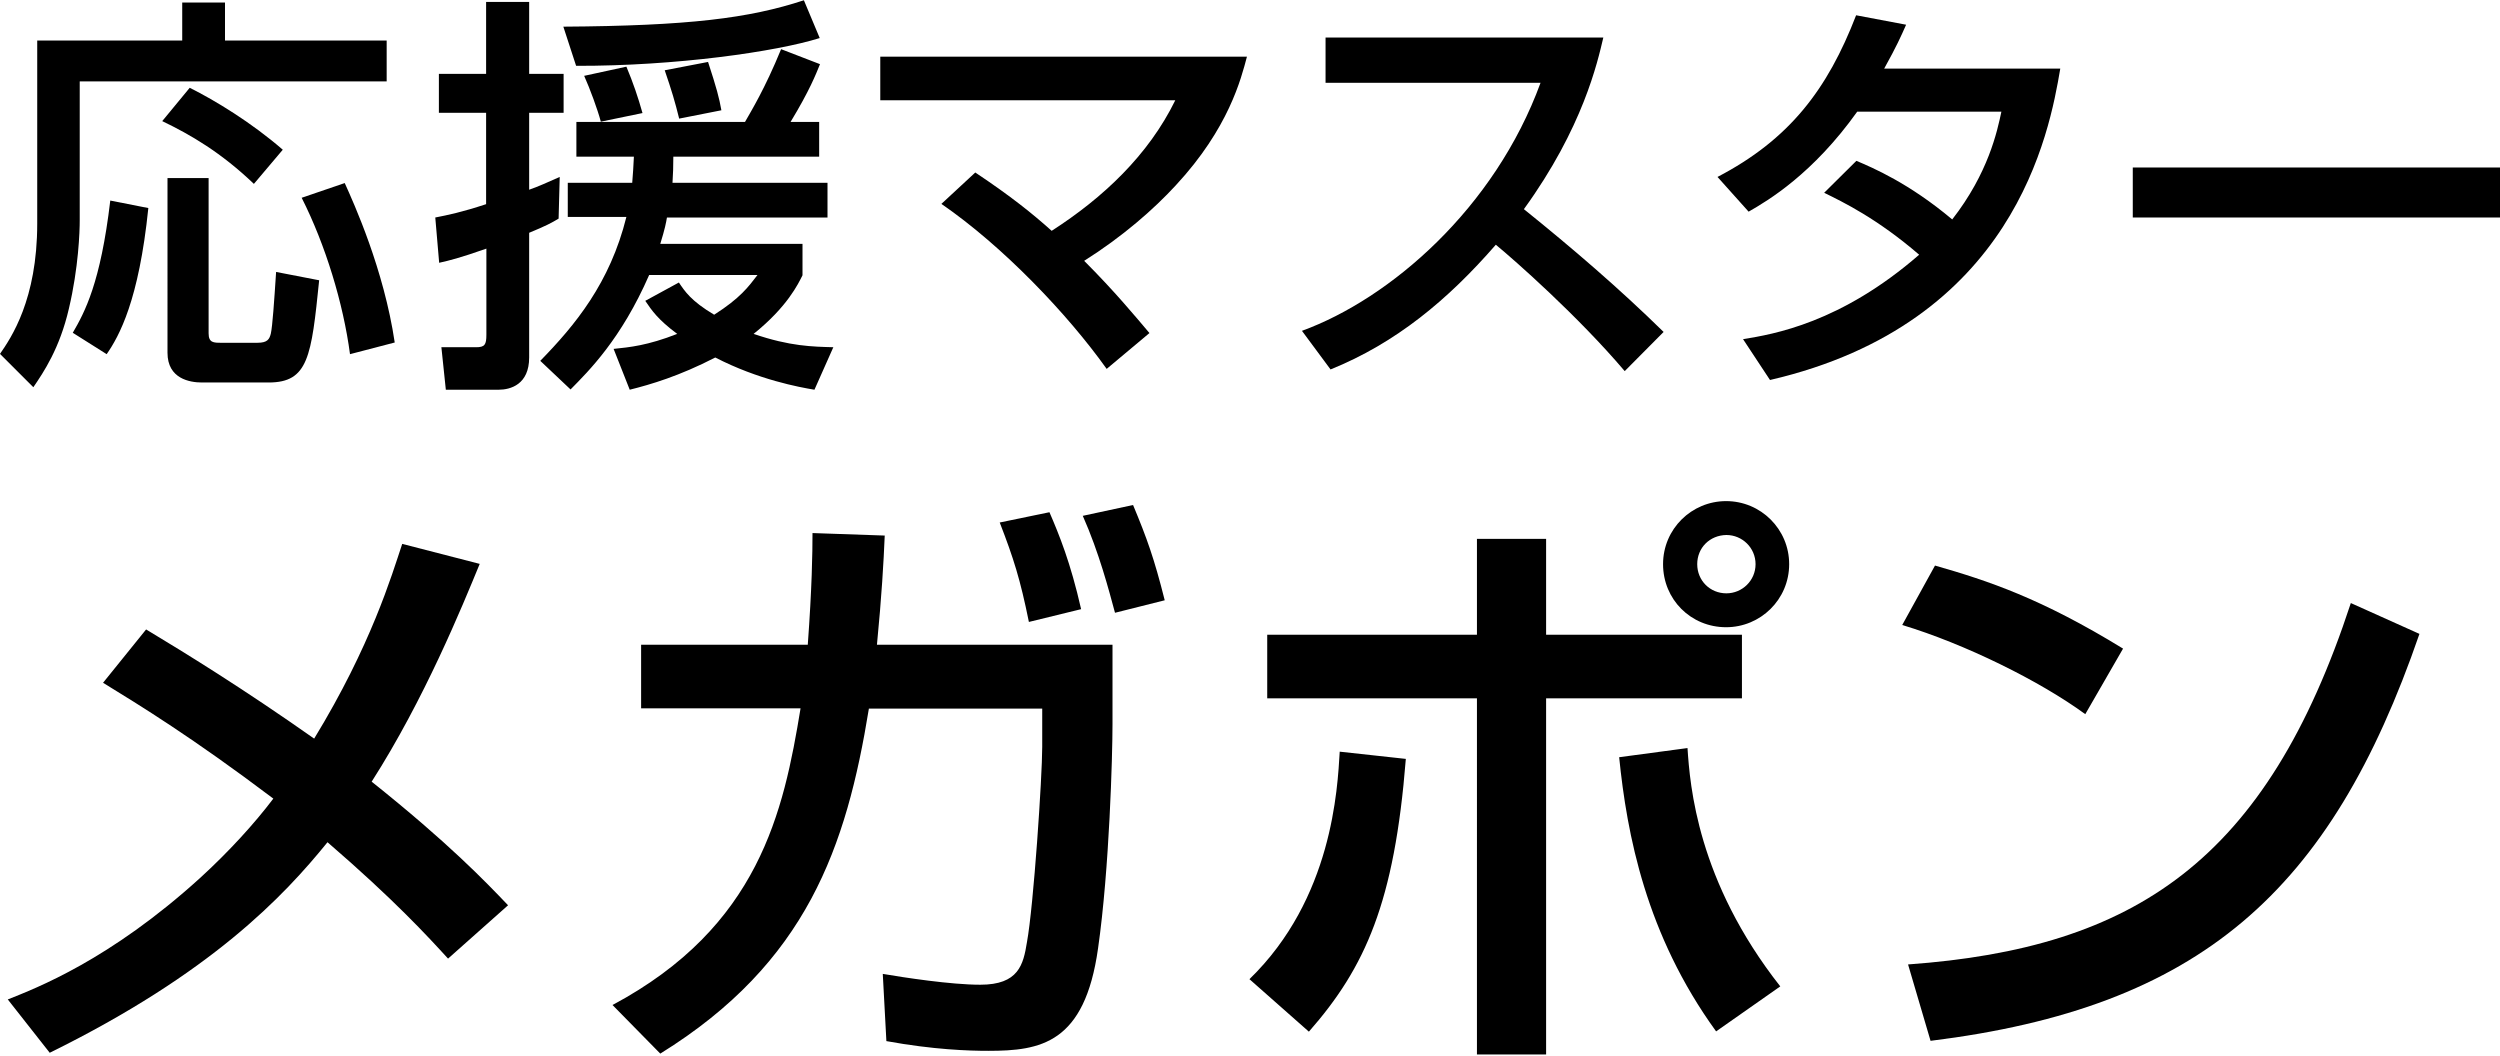
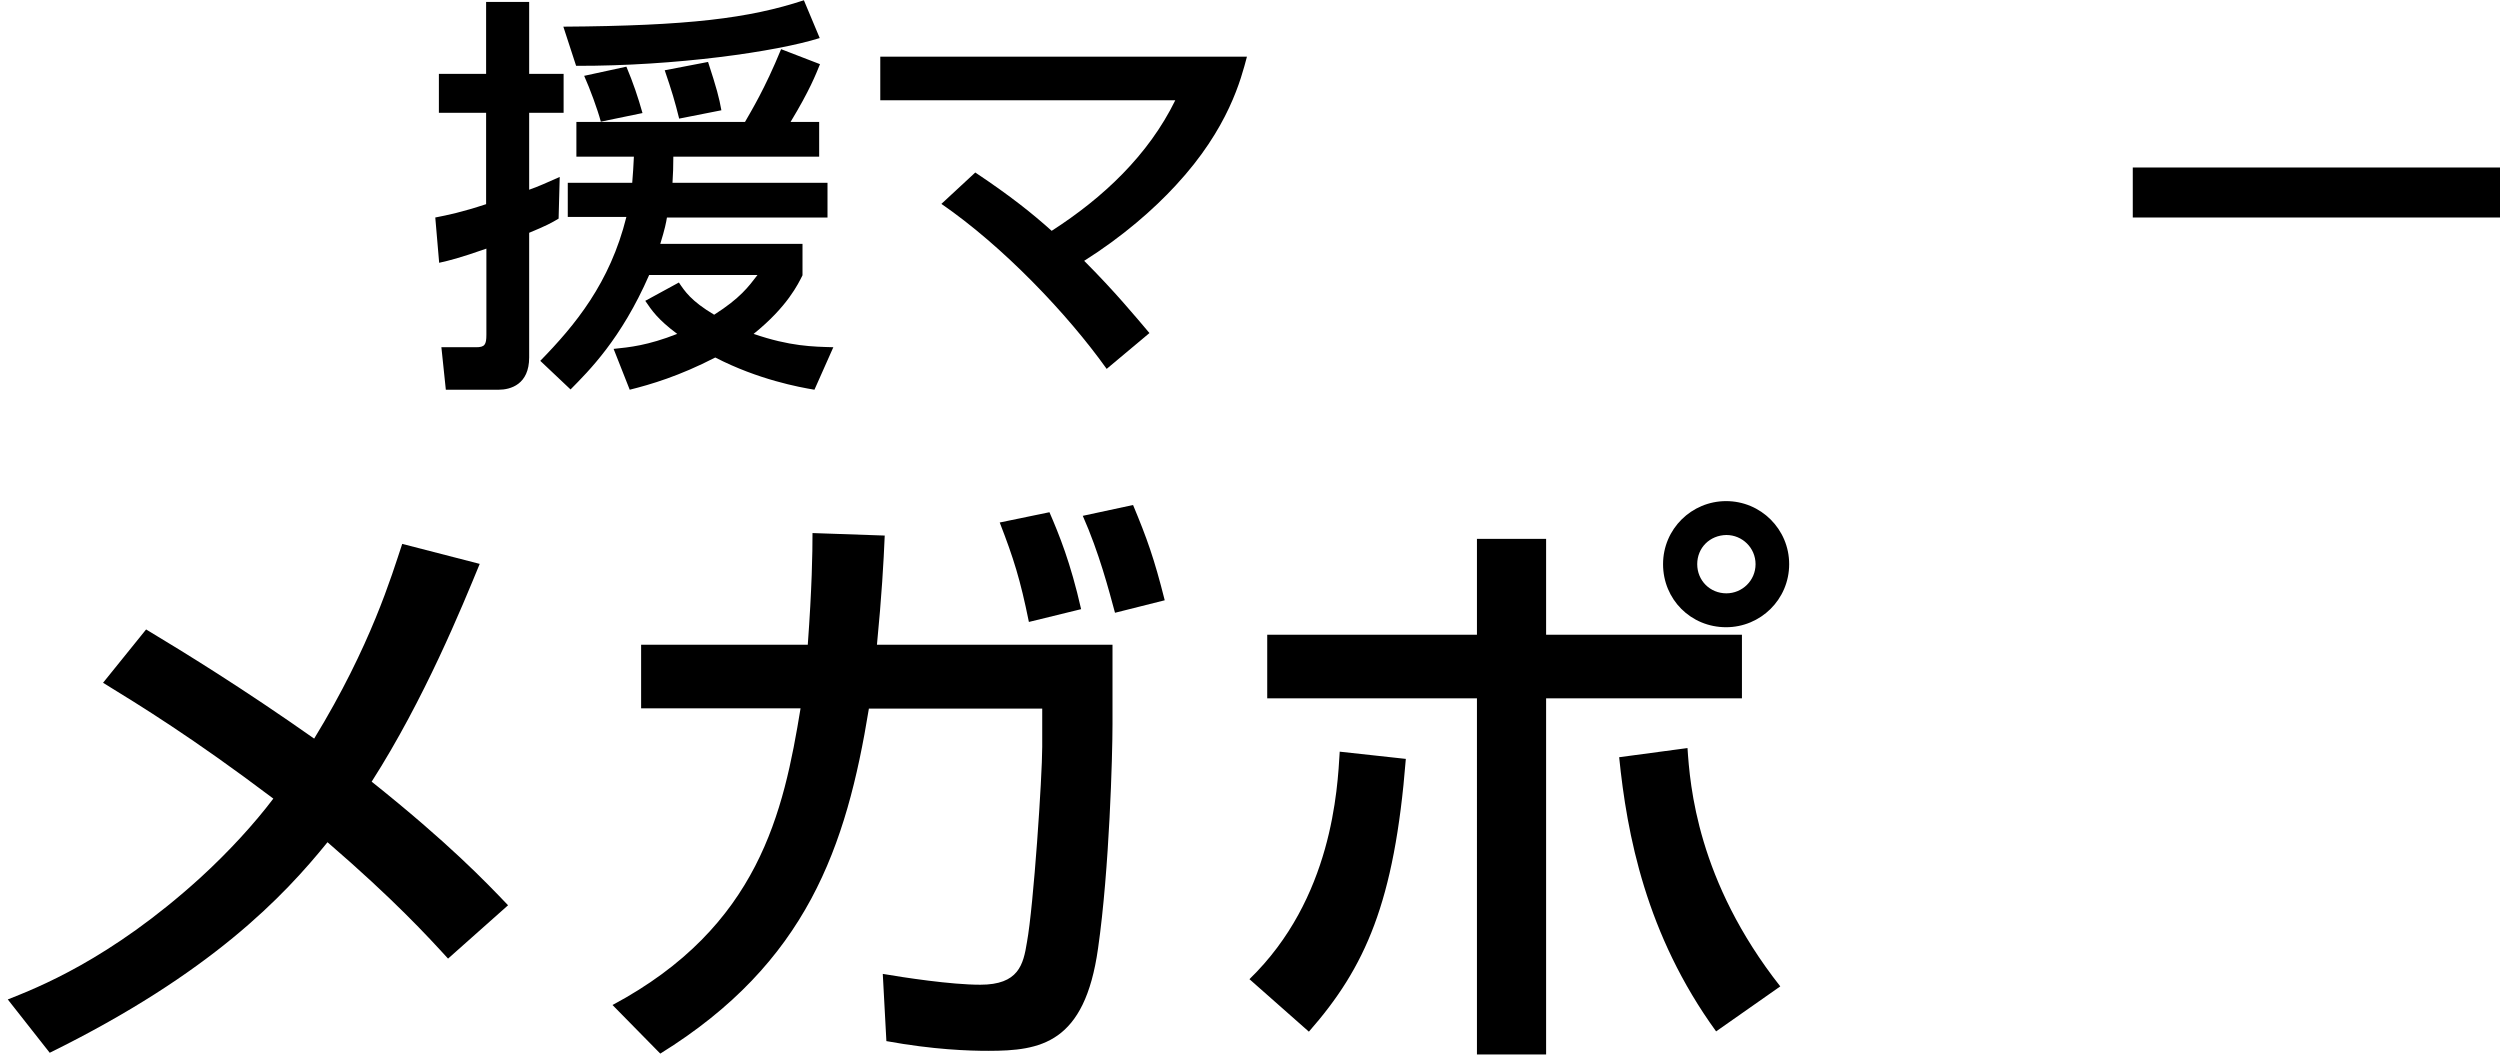
<svg xmlns="http://www.w3.org/2000/svg" version="1.1" id="レイヤー_1" x="0px" y="0px" viewBox="0 0 90 38" style="enable-background:new 0 0 90 38;" xml:space="preserve">
  <g>
-     <path d="M6.56,0.09H8.1v1.37h5.82v1.47H2.87v5.02c0,0.37-0.04,1.68-0.39,3.16c-0.33,1.43-0.91,2.29-1.28,2.83L0,12.74   c0.4-0.58,1.34-1.95,1.34-4.69V1.46h5.22V0.09z M5.34,7.49C5,10.82,4.29,12.1,3.84,12.75l-1.22-0.77c0.43-0.74,1-1.79,1.35-4.76   L5.34,7.49z M6.83,3.16c0.92,0.46,2.22,1.25,3.35,2.23L9.14,6.62c-1.18-1.13-2.28-1.77-3.3-2.26L6.83,3.16z M6.04,6.41h1.47V12   c0,0.34,0.18,0.34,0.46,0.34h1.3c0.36,0,0.43-0.13,0.48-0.33c0.06-0.27,0.12-1.15,0.19-2.22l1.55,0.3   c-0.28,2.75-0.39,3.68-1.82,3.68h-2.4c-0.43,0-1.24-0.13-1.24-1.07V6.41z M12.41,6.59c0.33,0.73,1.41,3.11,1.8,5.74l-1.61,0.42   c-0.24-1.82-0.88-3.93-1.74-5.63L12.41,6.59z" />
    <path d="M15.67,7.83c0.46-0.09,0.95-0.19,1.83-0.48V4.06h-1.7v-1.4h1.7V0.07h1.55v2.59h1.24v1.4h-1.24v2.77   c0.36-0.13,0.63-0.25,1.1-0.46l-0.04,1.5c-0.25,0.15-0.43,0.25-1.06,0.51v4.49c0,0.97-0.67,1.16-1.1,1.16h-1.9l-0.16-1.53h1.25   c0.31,0,0.37-0.09,0.37-0.45v-3.1c-0.97,0.34-1.34,0.43-1.7,0.51L15.67,7.83z M24.01,7.83c-0.03,0.18-0.07,0.4-0.24,0.95h5.12v1.13   c-0.15,0.3-0.54,1.13-1.76,2.11c1.31,0.45,2.13,0.46,2.87,0.48l-0.68,1.53c-0.54-0.09-2.02-0.36-3.57-1.16   c-1.3,0.67-2.32,0.97-3.08,1.16l-0.58-1.47c0.58-0.06,1.22-0.12,2.29-0.54c-0.7-0.52-0.92-0.85-1.15-1.19l1.21-0.66   c0.21,0.31,0.43,0.66,1.27,1.16c0.94-0.6,1.23-1,1.56-1.43h-3.9c-1.01,2.31-2.17,3.45-2.83,4.12l-1.09-1.03   c1.25-1.28,2.51-2.8,3.1-5.18h-2.11V6.58h2.32c0.03-0.36,0.04-0.54,0.06-0.94h-2.07V4.39h6.07c0.22-0.39,0.71-1.18,1.3-2.62   l1.4,0.54c-0.15,0.37-0.37,0.94-1.06,2.08h1.03v1.25h-5.25c0,0.4-0.01,0.58-0.03,0.94h5.58v1.25H24.01z M29.51,1.37   c-1.56,0.49-5.18,1.01-8.77,1l-0.46-1.41c4.51-0.03,6.68-0.3,8.66-0.95L29.51,1.37z M22.55,2.4c0.24,0.57,0.42,1.1,0.58,1.67   l-1.5,0.31c-0.12-0.45-0.39-1.18-0.6-1.65L22.55,2.4z M25.49,2.23c0.31,0.95,0.4,1.29,0.48,1.74l-1.52,0.3   c-0.15-0.61-0.27-1.01-0.52-1.74L25.49,2.23z" />
    <path d="M39.84,13.28c-1.41-1.98-3.74-4.42-5.95-5.94l1.22-1.13c1.29,0.86,2.07,1.49,2.75,2.1c1.85-1.19,3.48-2.72,4.45-4.7H31.69   V2.04h13.2c-0.21,0.79-0.65,2.57-2.56,4.63c-0.79,0.86-1.92,1.85-3.3,2.72c1.09,1.09,1.85,2.01,2.35,2.6L39.84,13.28z" />
-     <path d="M46.87,11.91c3.18-1.16,6.94-4.41,8.59-8.93h-7.74V1.35h10c-0.21,0.89-0.73,3.24-2.86,6.18c1.74,1.4,3.44,2.86,5.03,4.42   l-1.4,1.41c-1.68-1.98-3.96-3.99-4.64-4.55c-1.73,1.99-3.6,3.54-5.95,4.49L46.87,11.91z" />
-     <path d="M66.83,5.79c0.59,0.25,1.89,0.8,3.45,2.11c1.3-1.67,1.62-3.17,1.77-3.88h-5.19c-1.59,2.23-3.19,3.19-3.91,3.6l-1.12-1.25   c2.59-1.35,3.96-3.15,4.99-5.82l1.8,0.34c-0.19,0.43-0.34,0.77-0.79,1.58h6.34c-0.39,2.31-1.65,9.17-10.45,11.21l-0.97-1.47   c1.1-0.18,3.51-0.58,6.34-3.04c-1.52-1.31-2.75-1.9-3.42-2.23L66.83,5.79z" />
    <path d="M90,6.03v1.8H76.78v-1.8H90z" />
    <path d="M16.13,34.51c-0.74-0.81-1.94-2.12-4.34-4.19c-1.57,1.94-4.19,4.72-10,7.58l-1.51-1.92c1.03-0.41,3.67-1.42,6.92-4.37   c1.03-0.94,1.96-1.96,2.64-2.86c-2.93-2.21-4.78-3.34-6.13-4.17l1.55-1.92c1.38,0.83,3.45,2.1,6.05,3.93   c2.05-3.36,2.79-5.87,3.17-7.01l2.79,0.72c-0.63,1.53-1.99,4.87-3.89,7.84c2.77,2.21,4.1,3.6,4.91,4.45L16.13,34.51z" />
    <path d="M40.05,23.22v2.86c0,1.09-0.11,5.2-0.52,8.06c-0.48,3.43-2.07,3.69-3.95,3.69c-0.7,0-1.97-0.04-3.67-0.35l-0.13-2.42   c0.76,0.13,2.45,0.39,3.51,0.39c1.38,0,1.55-0.72,1.68-1.53c0.24-1.31,0.55-5.96,0.55-7.03v-1.38h-6.24   c-0.81,4.98-2.23,9.15-7.51,12.42l-1.72-1.75c5.28-2.82,6.16-6.96,6.77-10.68h-5.74v-2.29h6c0.15-2.05,0.17-3.3,0.17-4.02l2.6,0.09   c-0.04,0.96-0.11,2.18-0.28,3.93H40.05z M37.04,22.39c-0.31-1.53-0.55-2.29-1.05-3.58l1.79-0.37c0.35,0.81,0.76,1.81,1.14,3.49   L37.04,22.39z M40.14,22.06c-0.22-0.81-0.57-2.16-1.16-3.49l1.81-0.39c0.5,1.2,0.76,1.92,1.14,3.43L40.14,22.06z" />
    <path d="M44.98,35.25c2.99-2.9,3.17-6.86,3.25-8.19l2.38,0.26c-0.41,5.17-1.46,7.51-3.49,9.82L44.98,35.25z M55.66,19.4v3.45h7.05   v2.29h-7.05v12.82h-2.49V25.14h-7.55v-2.29h7.55V19.4H55.66z M60.75,26.93c0.09,1.35,0.35,4.78,3.34,8.58l-2.31,1.62   c-2.53-3.49-3.21-7.1-3.49-9.87L60.75,26.93z M64.41,20.31c0,1.27-1.03,2.27-2.27,2.27c-1.27,0-2.27-1-2.27-2.27   c0-1.27,1.03-2.27,2.27-2.27C63.39,18.04,64.41,19.05,64.41,20.31z M61.1,20.31c0,0.59,0.46,1.05,1.05,1.05   c0.57,0,1.05-0.46,1.05-1.05c0-0.59-0.48-1.05-1.05-1.05C61.55,19.27,61.1,19.72,61.1,20.31z" />
-     <path d="M75.07,25.71c-1.64-1.2-4.34-2.53-6.59-3.21l1.18-2.14c1.92,0.55,3.82,1.18,6.77,2.99L75.07,25.71z M68.69,34.72   c8.17-0.59,12.9-3.73,15.94-13.01l2.47,1.11c-3.21,9.32-7.92,13.45-17.6,14.65L68.69,34.72z" />
  </g>
</svg>